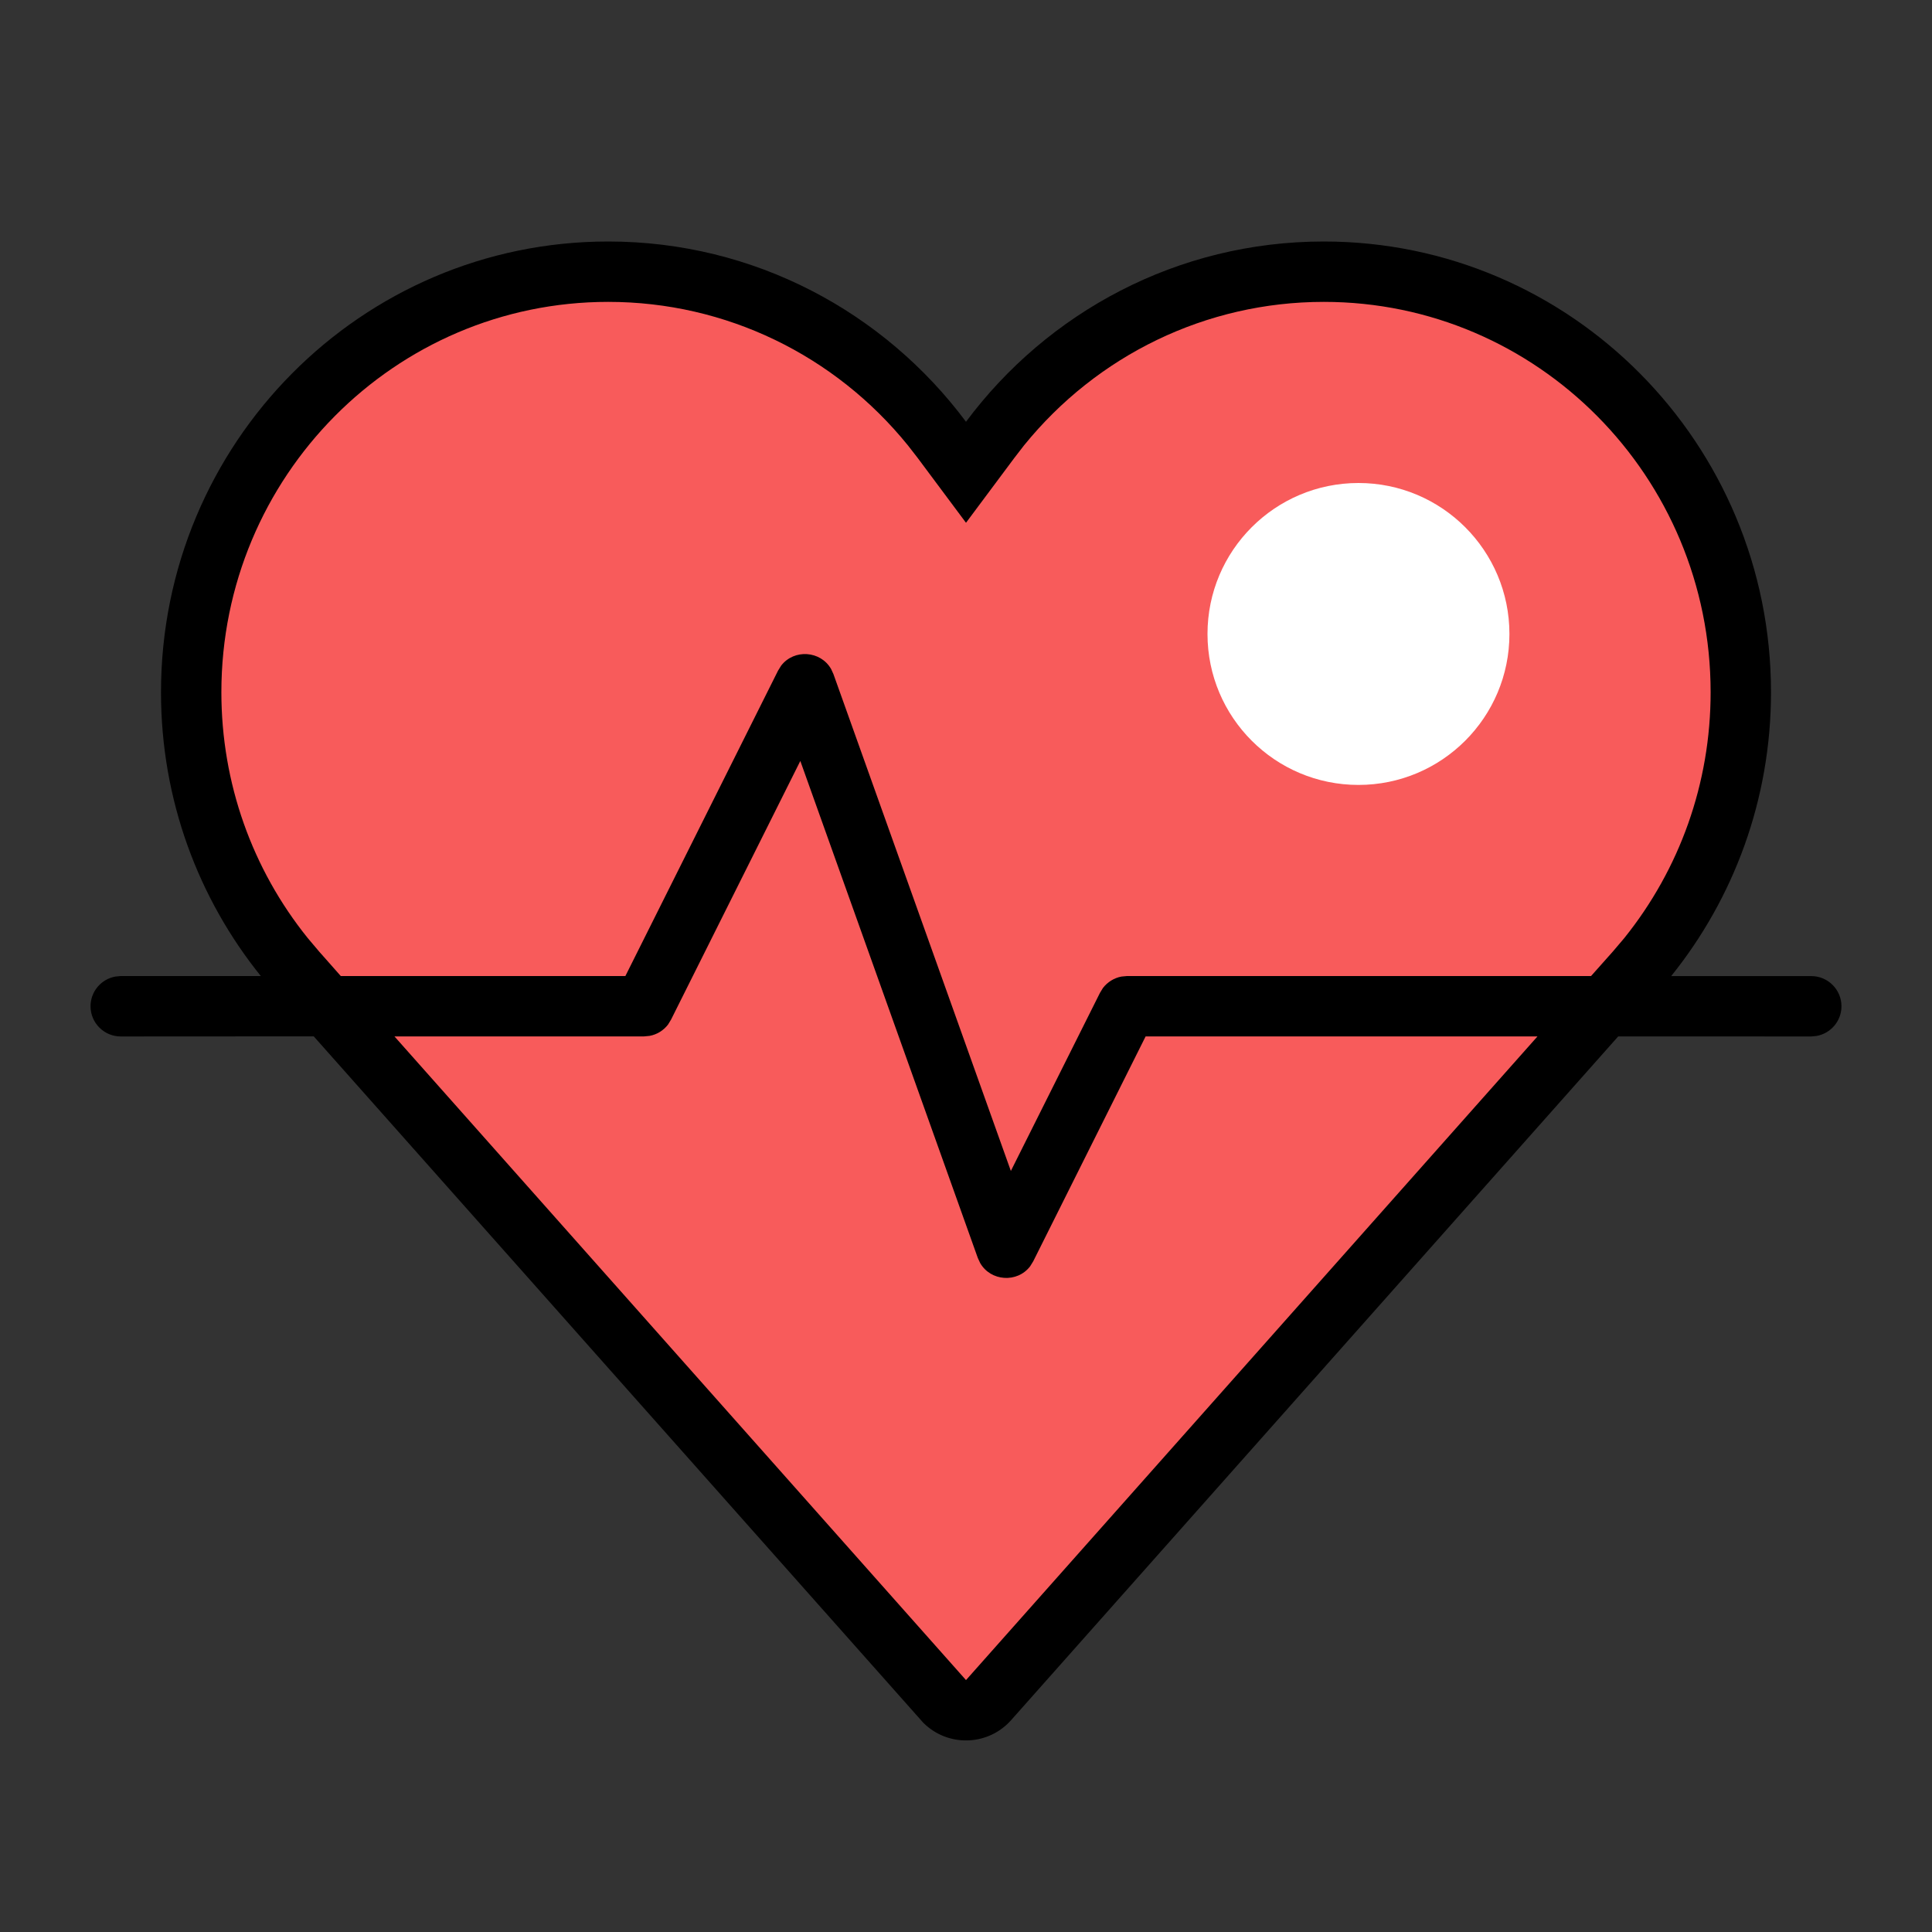
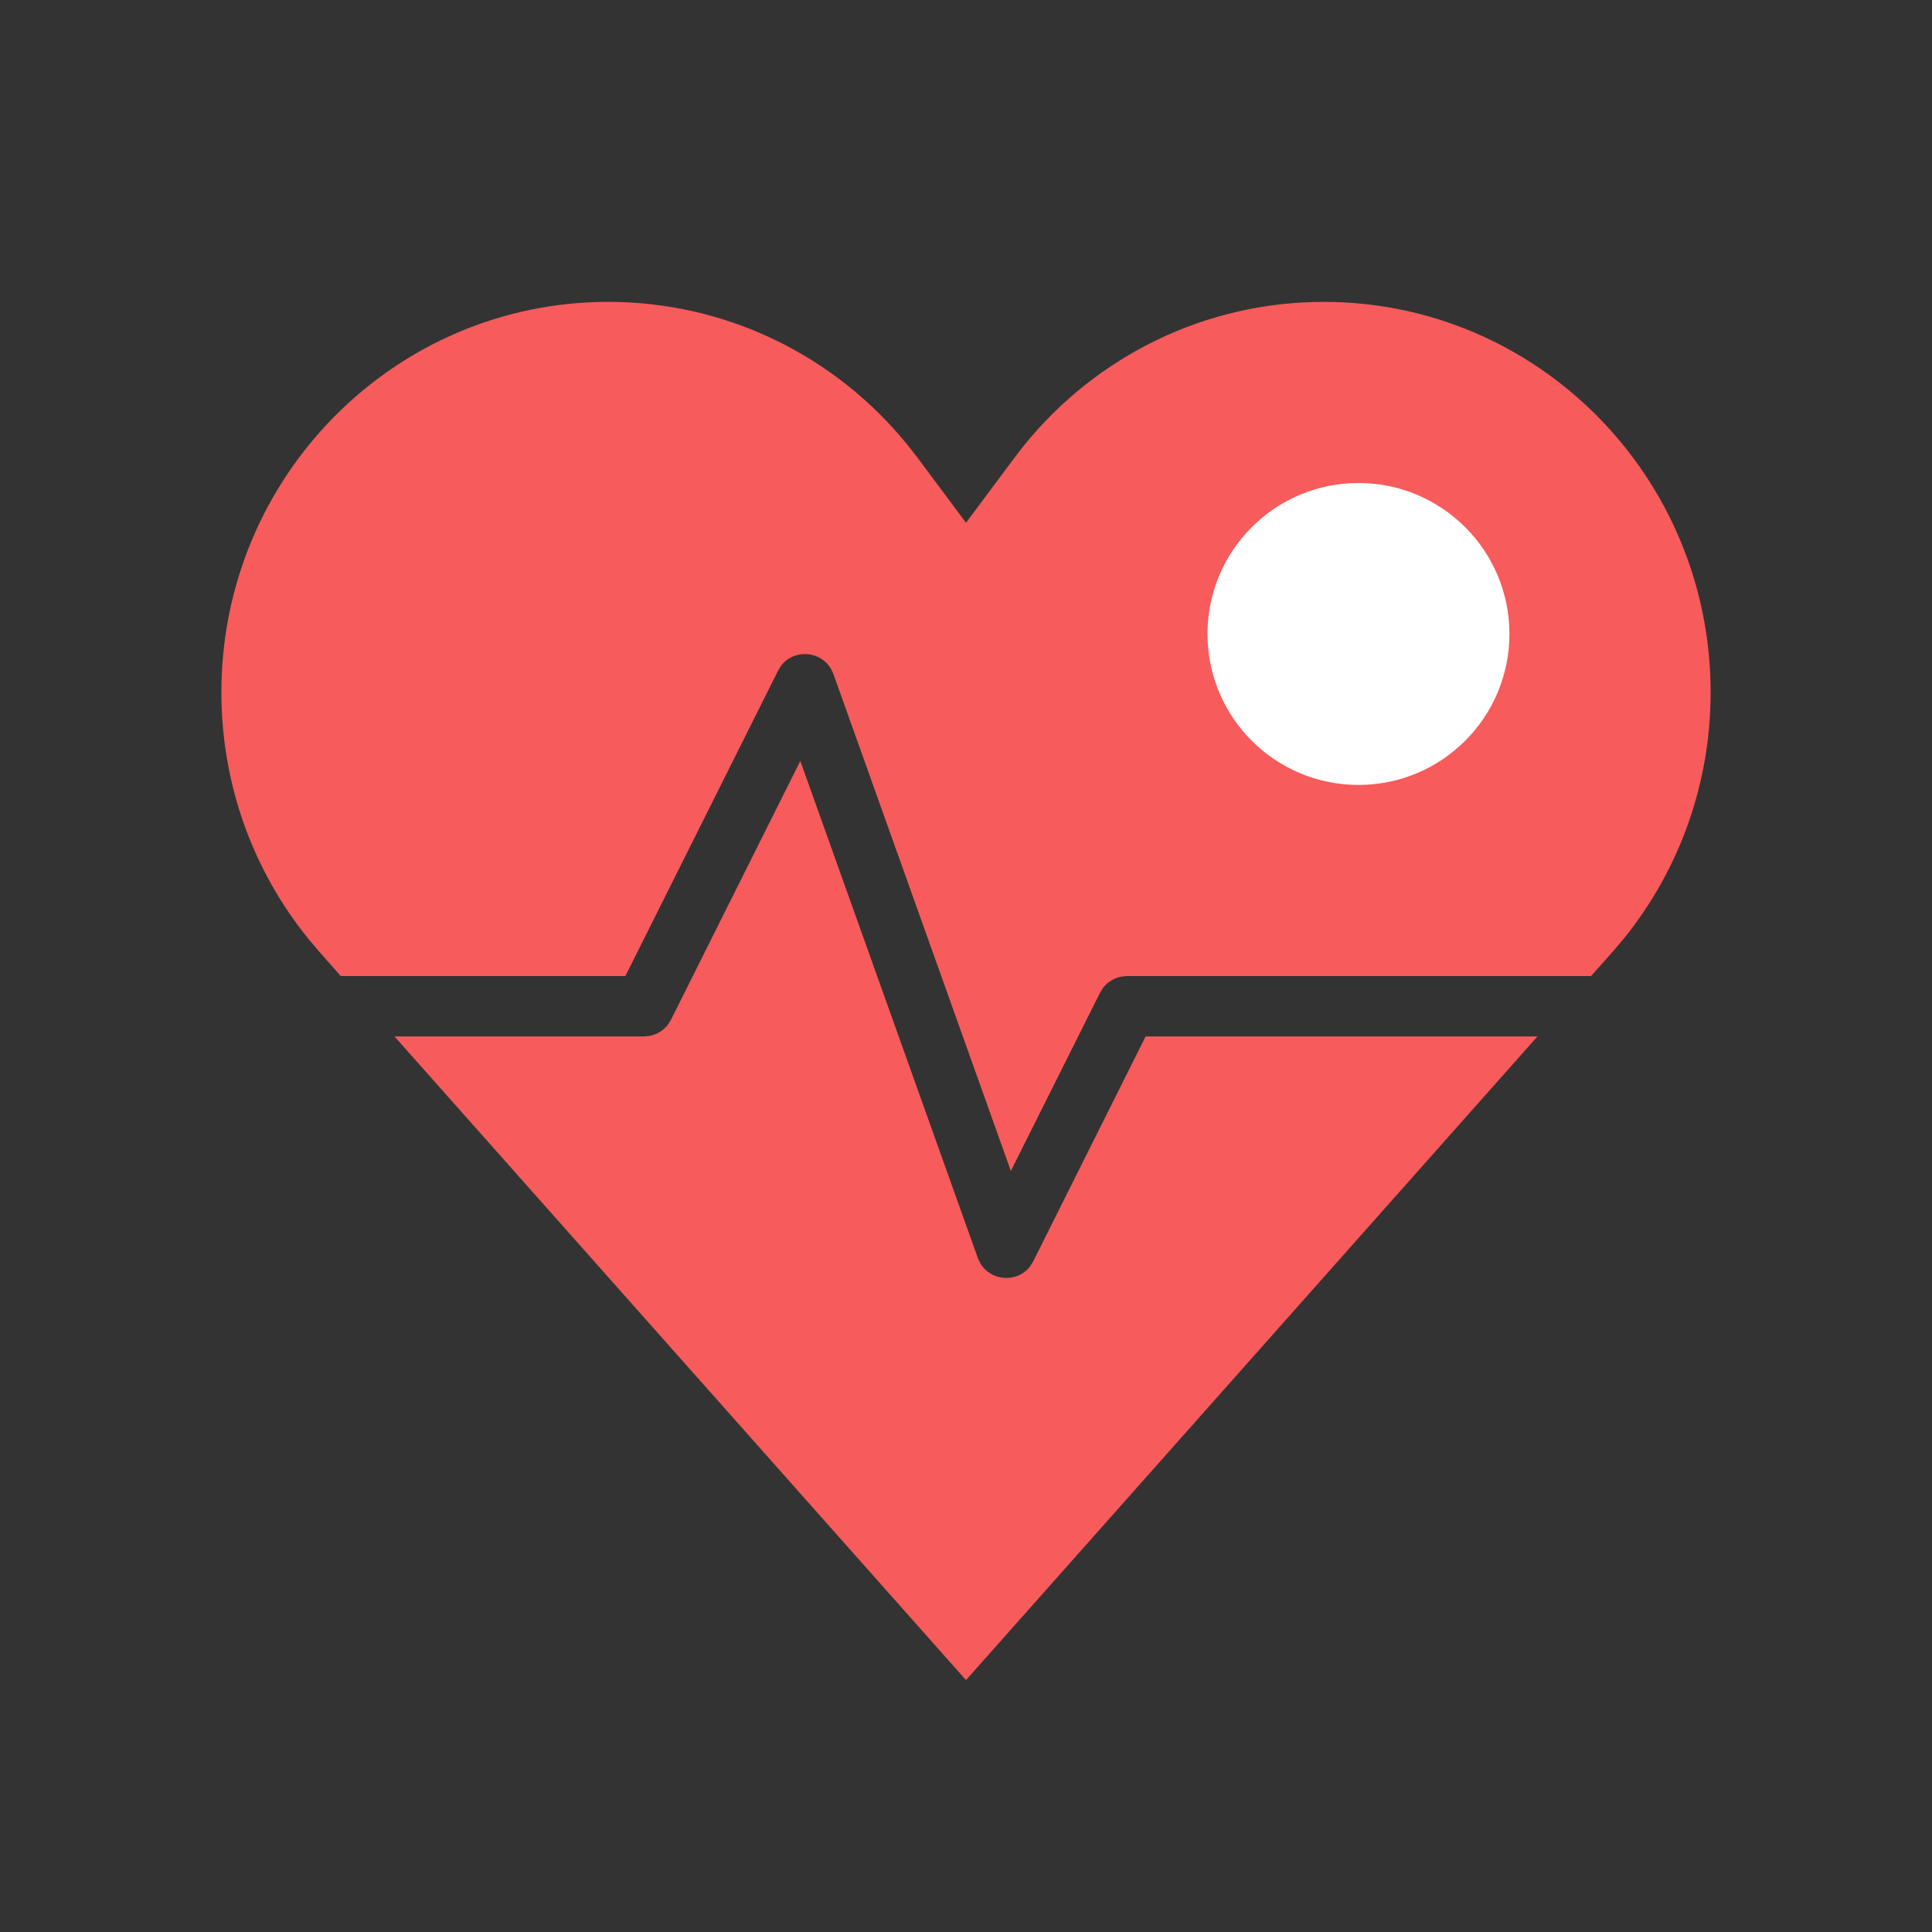
<svg xmlns="http://www.w3.org/2000/svg" width="36" height="36" viewBox="0 0 36 36">
  <rect x="0" y="0" width="36" height="36" fill="#333333" stroke="none" />
  <g fill="none" fill-rule="evenodd">
-     <path d="M0 0H36V36H0z" />
-     <path fill="#000" fill-rule="nonzero" d="M24.667 4.5C29.269 4.5 33 8.26 33 12.899c0 2.004-.698 3.844-1.86 5.289h2.61c.31 0 .563.251.563.562 0 .276-.2.506-.462.553l-.101.01-3.597-.001-11.312 12.74c-.412.465-1.123.507-1.588.095l-.049-.046-11.358-12.79-3.596.002c-.31 0-.563-.252-.563-.563 0-.276.2-.506.462-.553l.101-.01h2.61C3.697 16.744 3 14.904 3 12.9 3 8.26 6.731 4.5 11.333 4.5 14.06 4.5 16.48 5.82 18 7.859c1.52-2.04 3.94-3.359 6.667-3.359z" />
    <path fill="#F85B5B" fill-rule="nonzero" d="M14.913 14.18l3.307 9.26.043.093c.196.344.692.377.932.063l.058-.094 2.094-4.19h7.302L18 31.306 7.35 19.312H12l.105-.01c.136-.025.258-.1.343-.211l.055-.09 2.41-4.822zm9.754-8.555c3.979 0 7.208 3.255 7.208 7.274 0 1.695-.576 3.297-1.61 4.582l-.214.252-.404.454H21l-.105.01c-.136.026-.258.102-.343.212l-.055.09-1.661 3.32-3.306-9.258-.043-.094c-.196-.344-.692-.377-.932-.063l-.058.094-2.844 5.689H6.35l-.404-.457-.213-.252c-1.032-1.282-1.608-2.884-1.608-4.58 0-4.018 3.23-7.273 7.208-7.273 2.196 0 4.226.996 5.584 2.673l.181.233.902 1.21.902-1.21.18-.233c1.36-1.677 3.39-2.673 5.585-2.673z" />
    <circle cx="25.313" cy="11.813" r="2.813" fill="#FFF" />
  </g>
</svg>